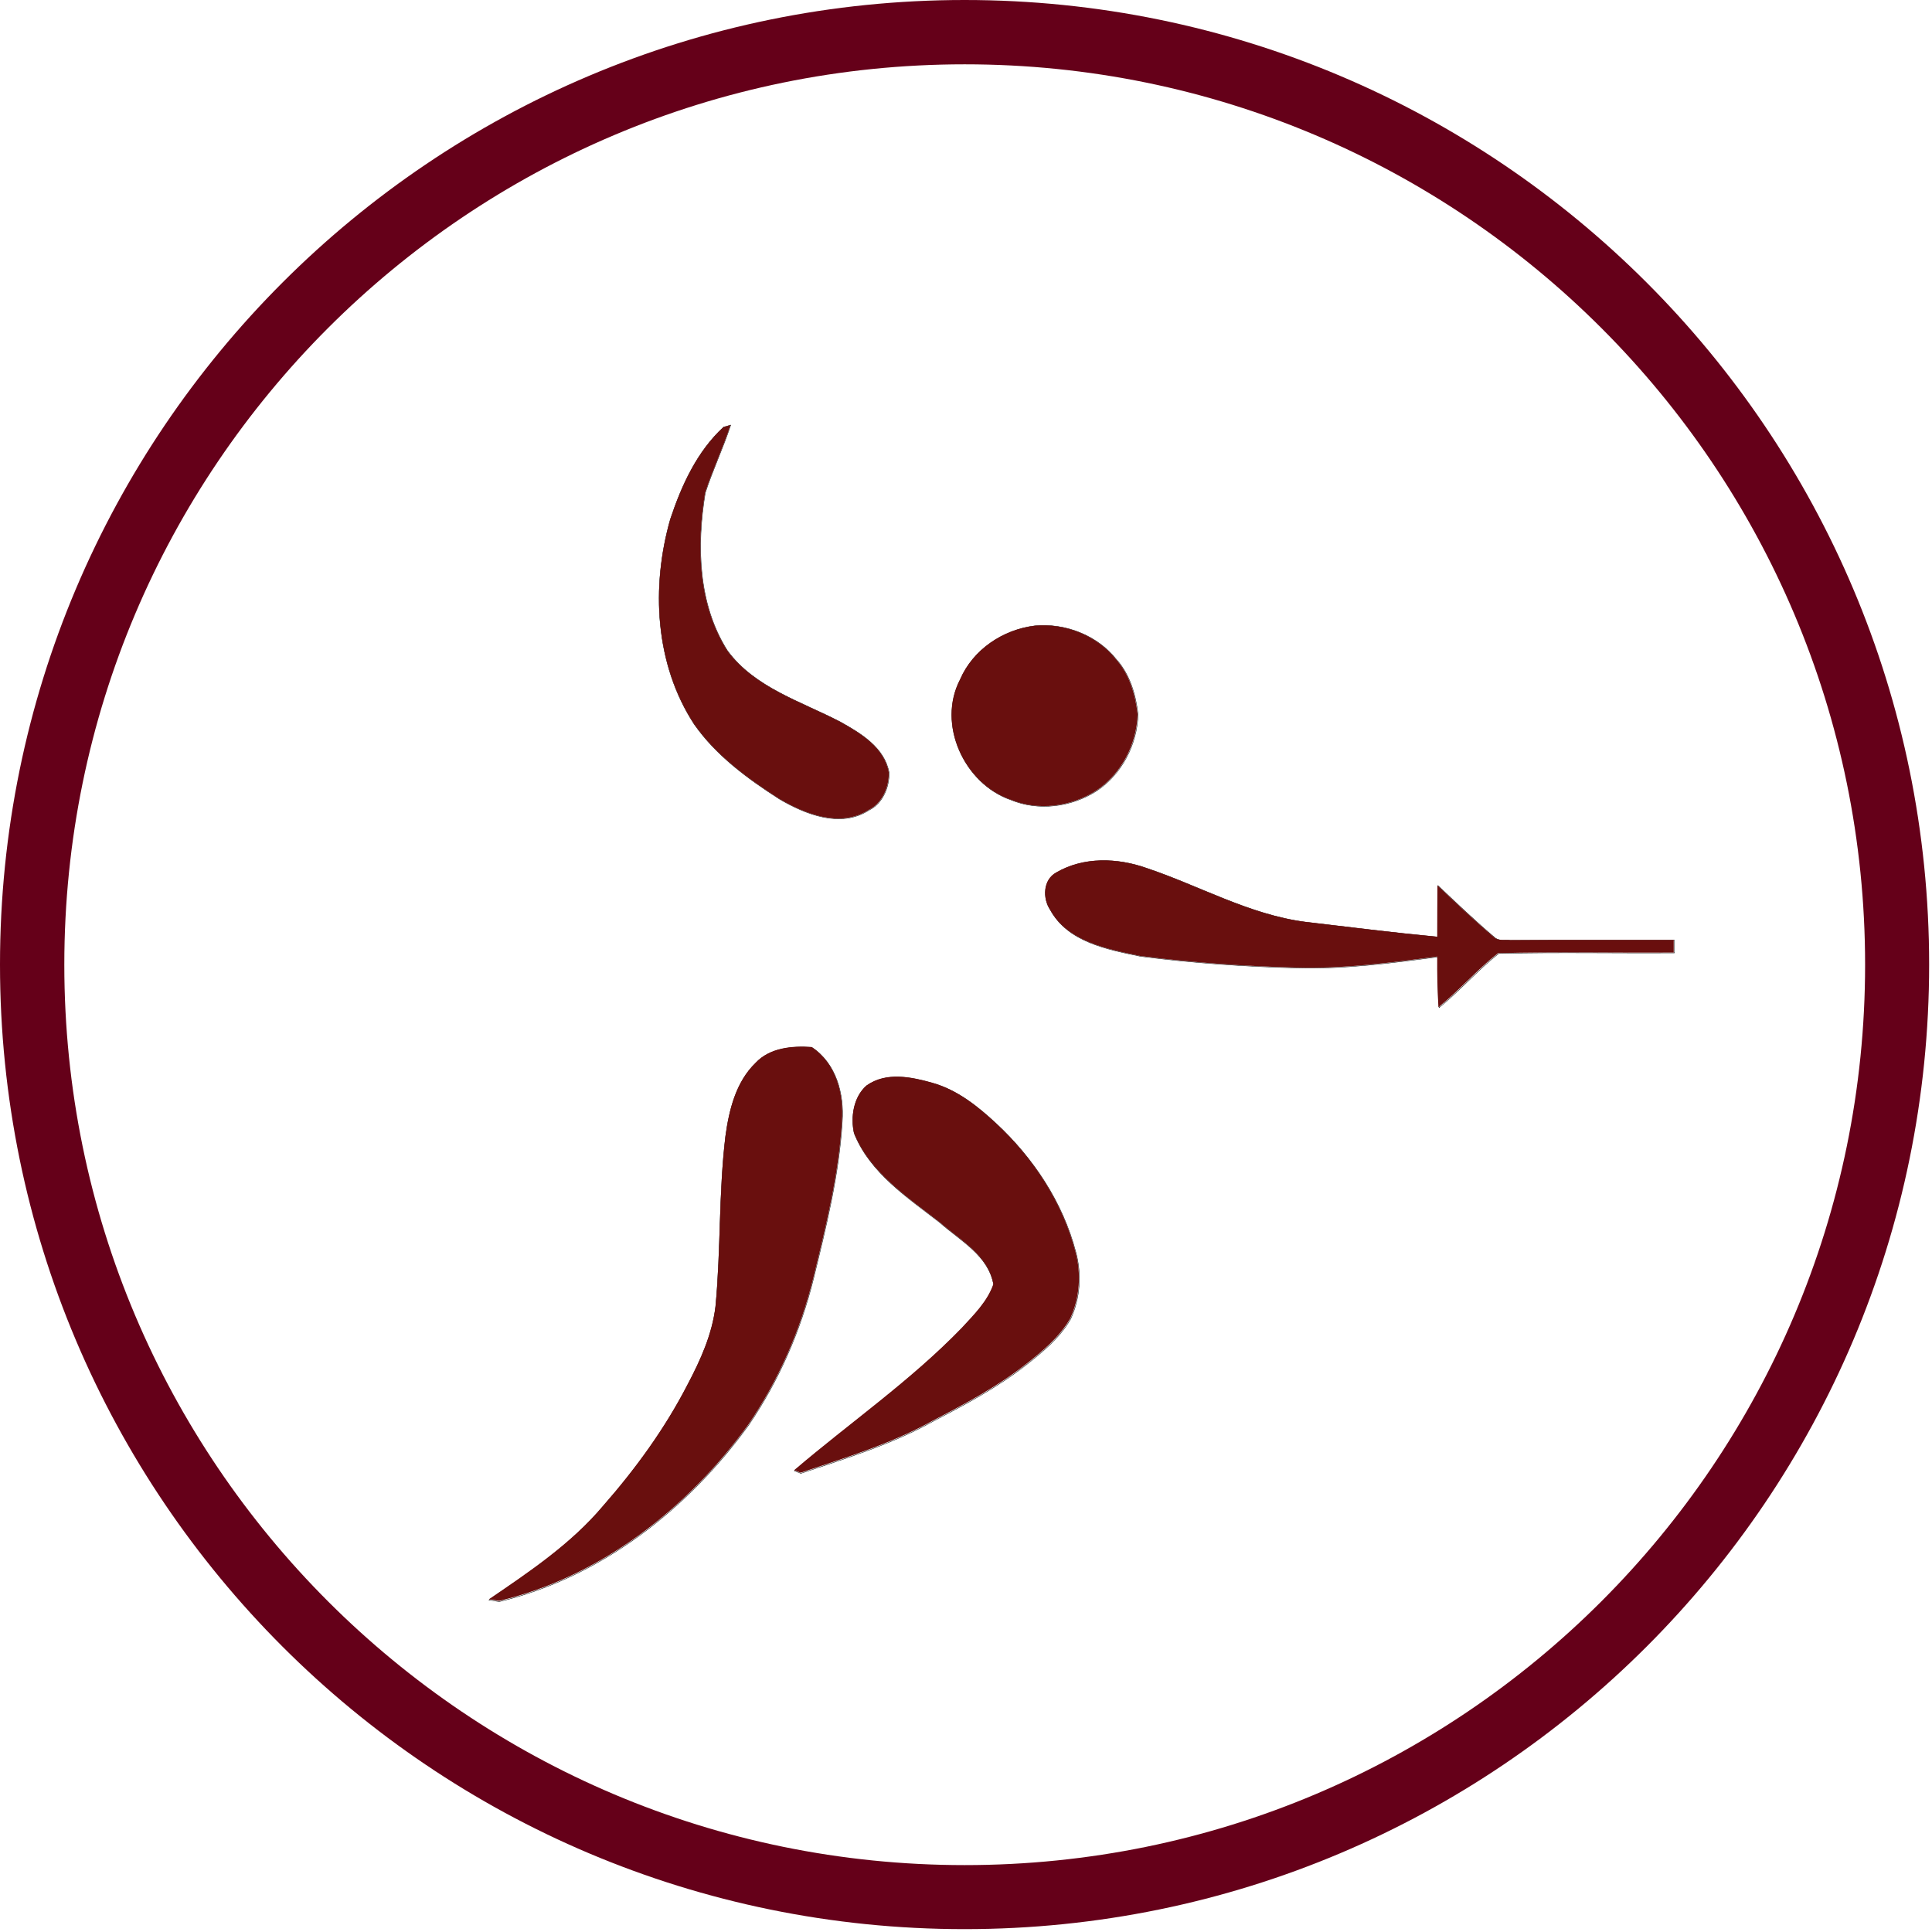
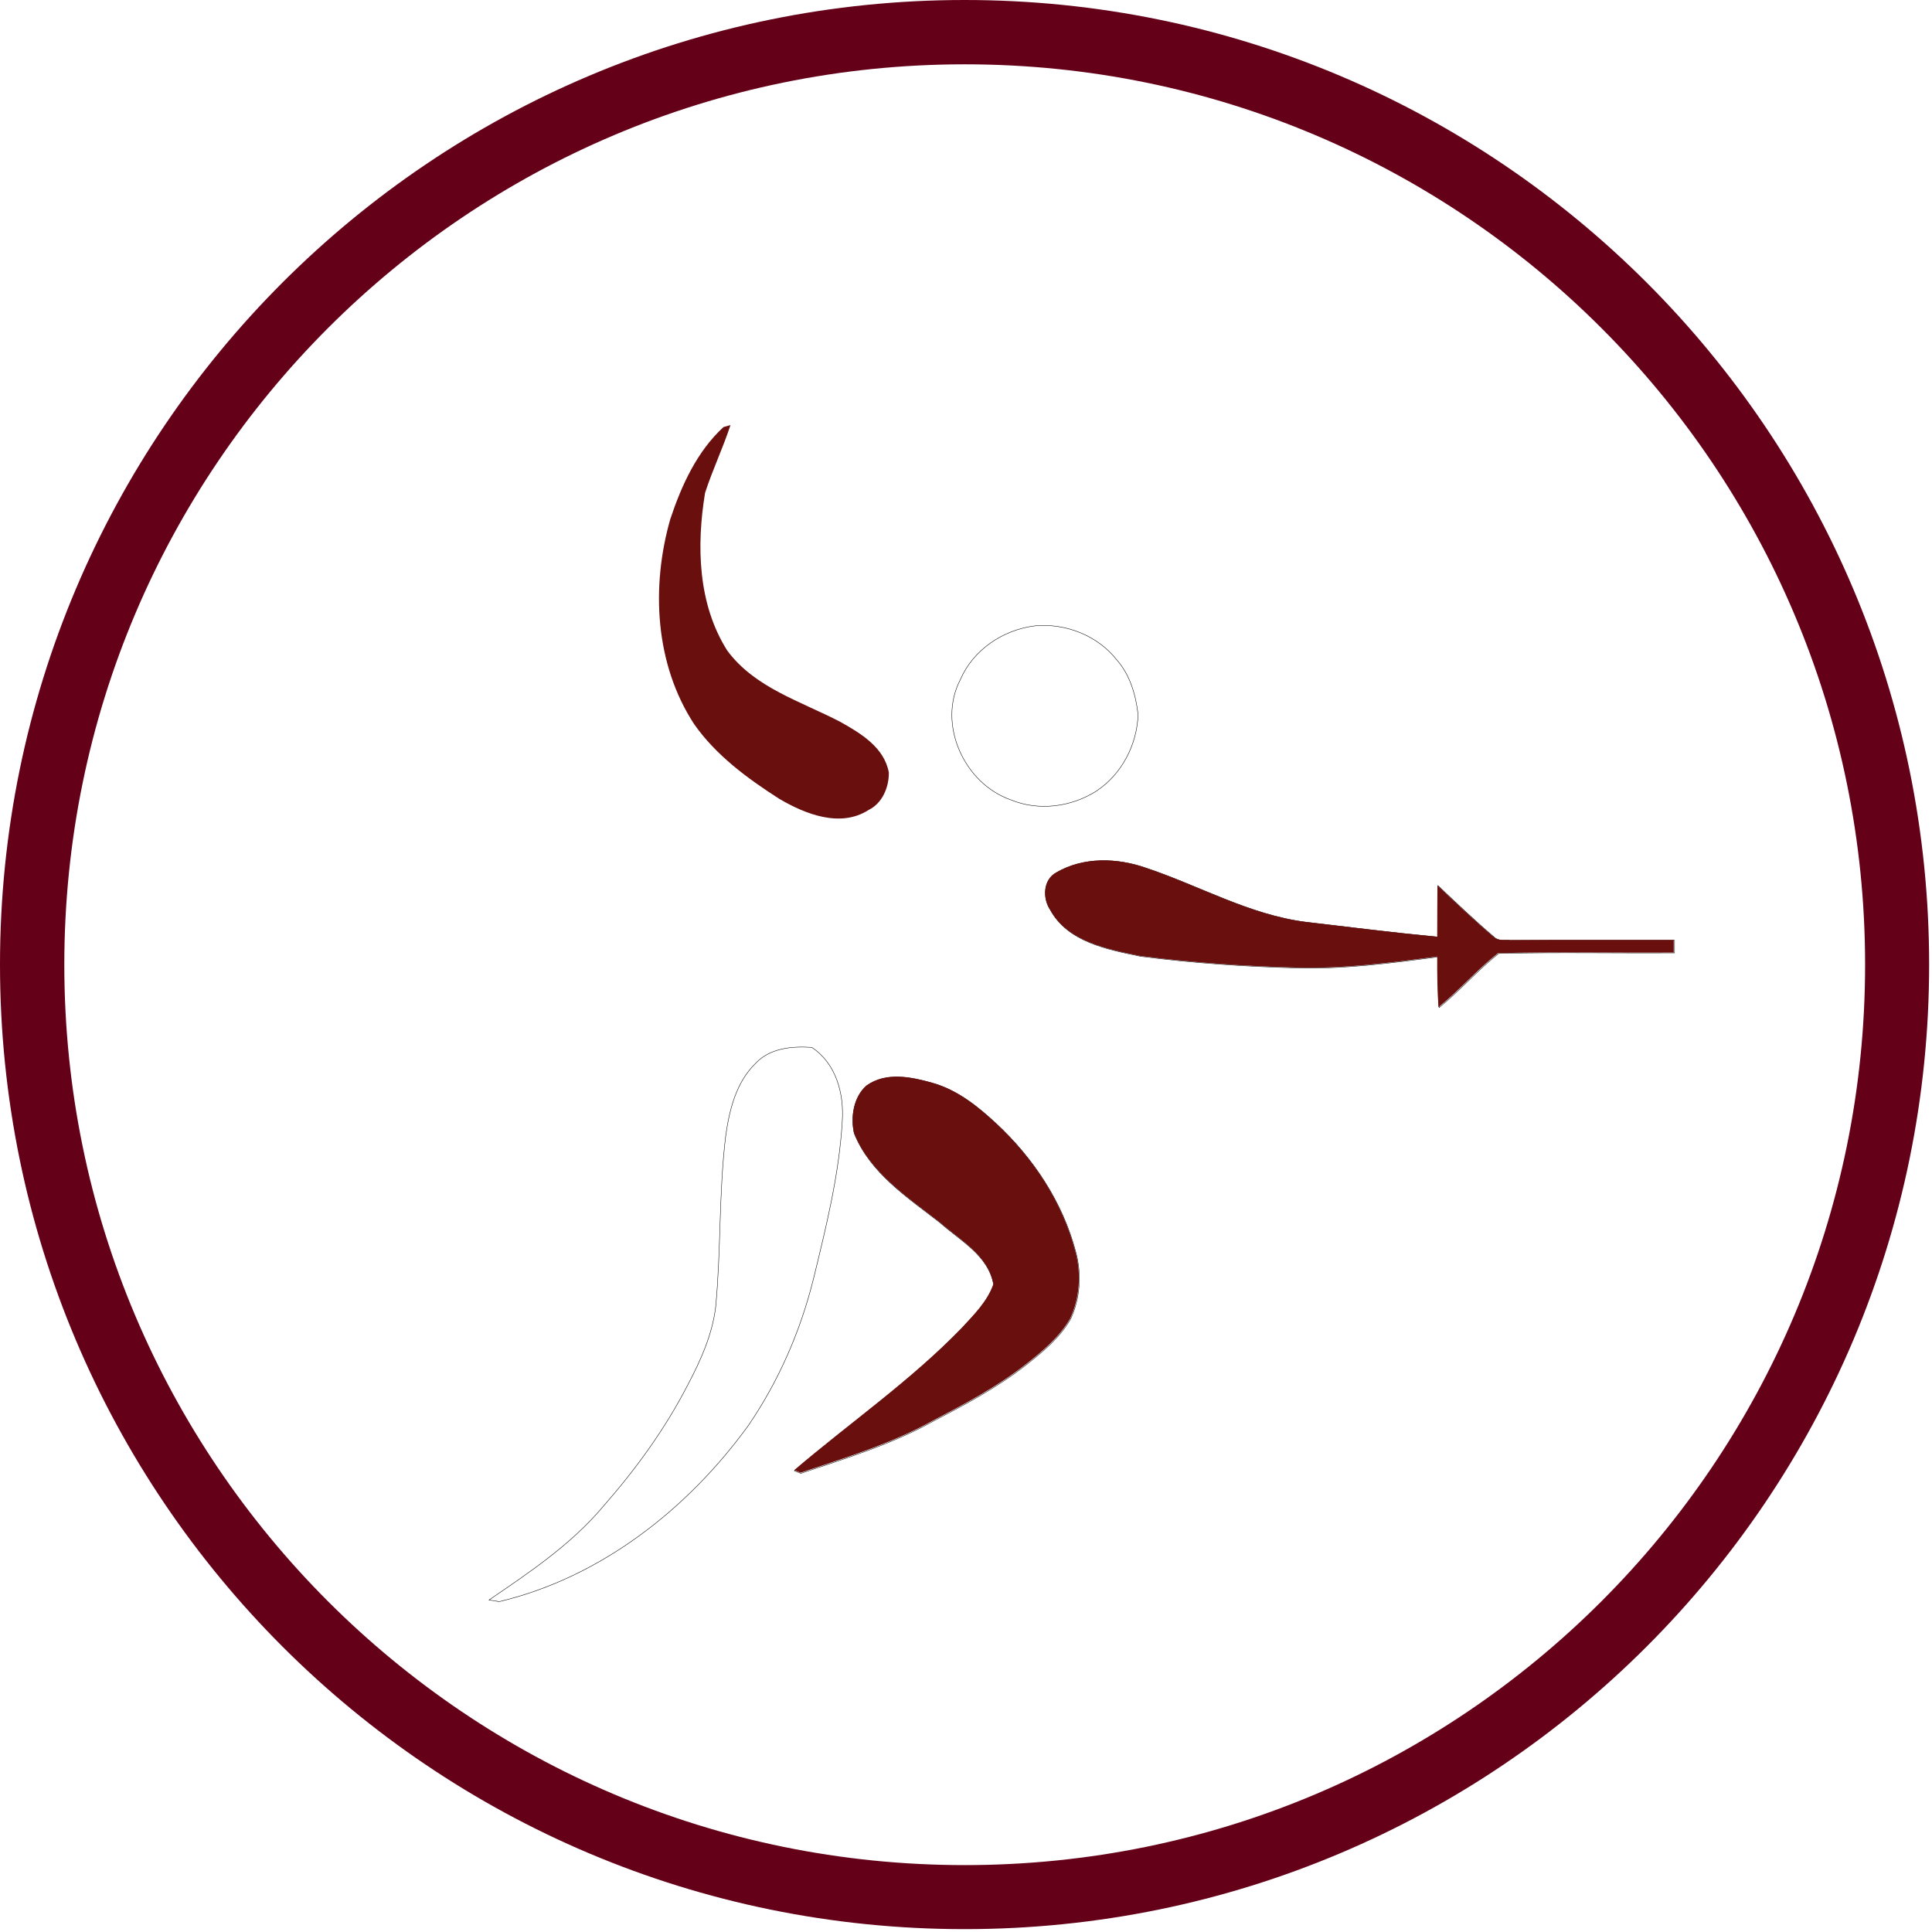
<svg xmlns="http://www.w3.org/2000/svg" width="450" zoomAndPan="magnify" viewBox="0 0 337.5 337.5" height="450" preserveAspectRatio="xMidYMid meet" version="1.0">
  <defs>
    <clipPath id="3641d86de1">
      <path d="M 0 0 L 337 0 L 337 337 L 0 337 Z M 0 0 " clip-rule="nonzero" />
    </clipPath>
    <clipPath id="b567fefd3c">
      <path d="M 168.5 0 C 75.441 0 0 75.441 0 168.5 C 0 261.562 75.441 337 168.5 337 C 261.559 337 337 261.562 337 168.5 C 337 75.441 261.559 0 168.5 0 Z M 168.5 0 " clip-rule="nonzero" />
    </clipPath>
    <clipPath id="0acb3dbc48">
      <path d="M 114 74.172 L 157 74.172 L 157 145 L 114 145 Z M 114 74.172 " clip-rule="nonzero" />
    </clipPath>
    <clipPath id="375cc6975c">
      <path d="M 115 74.172 L 156 74.172 L 156 143 L 115 143 Z M 115 74.172 " clip-rule="nonzero" />
    </clipPath>
    <clipPath id="4350959fa3">
      <path d="M 181 149 L 292.73 149 L 292.73 177 L 181 177 Z M 181 149 " clip-rule="nonzero" />
    </clipPath>
    <clipPath id="63a710716d">
      <path d="M 182 150 L 292.73 150 L 292.73 176 L 182 176 Z M 182 150 " clip-rule="nonzero" />
    </clipPath>
    <clipPath id="7f6b8ea397">
      <path d="M 85.289 181 L 149 181 L 149 280.117 L 85.289 280.117 Z M 85.289 181 " clip-rule="nonzero" />
    </clipPath>
    <clipPath id="e60c9a913c">
      <path d="M 85.289 182 L 148 182 L 148 280 L 85.289 280 Z M 85.289 182 " clip-rule="nonzero" />
    </clipPath>
  </defs>
  <g clip-path="url(#3641d86de1)">
    <g clip-path="url(#b567fefd3c)">
      <path stroke-linecap="butt" transform="matrix(0.749, 0, 0, 0.749, 0, 0)" fill="none" stroke-linejoin="miter" d="M 225 -0 C 100.738 -0 0 100.738 0 225 C 0 349.267 100.738 449.999 225 449.999 C 349.261 449.999 449.999 349.267 449.999 225 C 449.999 100.738 349.261 -0 225 -0 Z M 225 -0 " stroke="#650019" stroke-width="30" stroke-opacity="1" stroke-miterlimit="4" />
    </g>
  </g>
  <g clip-path="url(#0acb3dbc48)">
-     <path stroke-linecap="butt" transform="matrix(0.733, 0, 0, 0.733, 72.616, 67.634)" fill="none" stroke-linejoin="miter" d="M 73.402 9.511 L 75.071 9.042 C 73.274 14.513 70.784 19.728 69.008 25.204 C 66.939 37.789 67.27 51.722 74.298 62.808 C 80.82 71.671 91.852 74.913 101.211 79.792 C 106.1 82.517 111.764 85.914 112.83 91.907 C 112.878 95.395 111.278 99.239 107.988 100.834 C 101.28 105.137 92.935 101.825 86.717 98.178 C 79.135 93.315 71.653 87.839 66.417 80.379 C 57.042 66.05 56.099 47.606 60.716 31.459 C 63.399 23.412 67.062 15.355 73.402 9.511 Z M 73.402 9.511 " stroke="#000000" stroke-width="0.1" stroke-opacity="1" stroke-miterlimit="10" />
-   </g>
+     </g>
  <g clip-path="url(#375cc6975c)">
    <path fill="#690f0e" d="M 126.387 74.602 L 127.609 74.258 C 126.293 78.266 124.469 82.086 123.168 86.098 C 121.652 95.316 121.895 105.523 127.043 113.645 C 131.82 120.137 139.902 122.512 146.758 126.086 C 150.34 128.082 154.488 130.57 155.27 134.961 C 155.305 137.516 154.133 140.332 151.723 141.5 C 146.809 144.652 140.695 142.227 136.141 139.555 C 130.586 135.992 125.105 131.98 121.27 126.516 C 114.402 116.02 113.711 102.508 117.094 90.68 C 119.059 84.785 121.742 78.883 126.387 74.602 Z M 126.387 74.602 " fill-opacity="1" fill-rule="nonzero" />
  </g>
  <path stroke-linecap="butt" transform="matrix(0.733, 0, 0, 0.733, 72.616, 67.634)" fill="none" stroke-linejoin="miter" d="M 147.603 56.884 C 154.833 56.201 162.491 59.172 167.029 64.931 C 170.233 68.519 171.62 73.318 172.158 78.011 C 171.929 85.199 168.287 92.227 162.256 96.237 C 156.278 100.055 148.482 101.1 141.86 98.359 C 130.768 94.531 124.241 80.341 129.808 69.692 C 132.88 62.563 139.988 57.812 147.603 56.884 Z M 147.603 56.884 " stroke="#000000" stroke-width="0.1" stroke-opacity="1" stroke-miterlimit="10" />
-   <path fill="#690f0e" d="M 180.742 109.305 C 186.039 108.805 191.648 110.98 194.973 115.199 C 197.32 117.828 198.336 121.344 198.73 124.781 C 198.562 130.047 195.895 135.195 191.477 138.133 C 187.098 140.93 181.387 141.695 176.535 139.688 C 168.41 136.883 163.629 126.488 167.707 118.688 C 169.957 113.465 175.164 109.984 180.742 109.305 Z M 180.742 109.305 " fill-opacity="1" fill-rule="nonzero" />
  <g clip-path="url(#4350959fa3)">
    <path stroke-linecap="butt" transform="matrix(0.733, 0, 0, 0.733, 72.616, 67.634)" fill="none" stroke-linejoin="miter" d="M 152.748 115.711 C 159.233 111.936 167.274 112.208 174.185 114.645 C 186.822 118.868 198.676 125.752 212.071 127.496 C 222.576 128.727 233.076 130.055 243.602 131.052 C 243.623 126.968 243.607 122.883 243.65 118.804 C 248.065 122.974 252.459 127.186 257.098 131.111 C 258.127 132.124 259.695 131.714 260.986 131.847 C 273.991 131.788 286.997 131.836 300.003 131.82 L 300.003 134.822 C 286.043 134.924 272.061 134.62 258.111 134.966 C 253.094 138.923 248.876 143.834 243.901 147.865 C 243.629 143.84 243.575 139.808 243.602 135.777 C 232.468 137.259 221.28 138.72 210.024 138.411 C 197.567 138.097 185.111 137.227 172.75 135.644 C 164.928 134.007 155.473 132.284 151.277 124.6 C 149.432 121.833 149.57 117.433 152.748 115.711 Z M 152.748 115.711 " stroke="#000000" stroke-width="0.1" stroke-opacity="1" stroke-miterlimit="10" />
  </g>
  <g clip-path="url(#63a710716d)">
    <path fill="#690f0e" d="M 184.512 152.398 C 189.262 149.633 195.152 149.832 200.215 151.617 C 209.473 154.711 218.156 159.754 227.969 161.031 C 235.664 161.934 243.355 162.906 251.066 163.637 C 251.082 160.645 251.07 157.652 251.102 154.664 C 254.336 157.719 257.555 160.805 260.953 163.68 C 261.707 164.422 262.855 164.121 263.801 164.219 C 273.328 164.176 282.855 164.211 292.383 164.199 L 292.383 166.398 C 282.156 166.473 271.914 166.25 261.695 166.504 C 258.02 169.402 254.93 173 251.285 175.953 C 251.086 173.004 251.047 170.051 251.066 167.098 C 242.91 168.184 234.715 169.254 226.469 169.027 C 217.344 168.797 208.219 168.16 199.164 167 C 193.434 165.801 186.508 164.539 183.434 158.91 C 182.082 156.883 182.184 153.66 184.512 152.398 Z M 184.512 152.398 " fill-opacity="1" fill-rule="nonzero" />
  </g>
  <g clip-path="url(#7f6b8ea397)">
    <path stroke-linecap="butt" transform="matrix(0.733, 0, 0, 0.733, 72.616, 67.634)" fill="none" stroke-linejoin="miter" d="M 81.049 161.106 C 84.424 157.496 89.751 157.021 94.401 157.347 C 100.214 161.17 102.133 168.427 101.659 175.034 C 100.907 187.731 97.814 200.144 94.812 212.457 C 91.735 224.908 86.531 236.831 79.3 247.432 C 64.865 267.365 44.133 283.65 19.913 289.43 L 17.476 289.036 C 27.154 282.445 37.078 275.79 44.687 266.741 C 52.456 257.884 59.453 248.269 64.849 237.77 C 67.931 231.936 70.715 225.756 71.499 219.138 C 72.784 205.637 72.24 192.023 73.871 178.548 C 74.73 172.293 76.351 165.649 81.049 161.106 Z M 81.049 161.106 " stroke="#000000" stroke-width="0.1" stroke-opacity="1" stroke-miterlimit="10" />
  </g>
  <g clip-path="url(#e60c9a913c)">
-     <path fill="#690f0e" d="M 131.988 185.652 C 134.461 183.008 138.363 182.66 141.77 182.898 C 146.027 185.699 147.434 191.016 147.086 195.855 C 146.535 205.156 144.27 214.25 142.07 223.27 C 139.816 232.391 136.004 241.125 130.707 248.891 C 120.133 263.492 104.945 275.422 87.203 279.656 L 85.418 279.367 C 92.508 274.539 99.777 269.664 105.352 263.035 C 111.043 256.547 116.168 249.504 120.121 241.812 C 122.379 237.539 124.418 233.012 124.992 228.164 C 125.934 218.273 125.535 208.301 126.73 198.43 C 127.359 193.848 128.547 188.98 131.988 185.652 Z M 131.988 185.652 " fill-opacity="1" fill-rule="nonzero" />
-   </g>
+     </g>
  <path stroke-linecap="butt" transform="matrix(0.733, 0, 0, 0.733, 72.616, 67.634)" fill="none" stroke-linejoin="miter" d="M 107.476 166.529 C 112.153 163.191 118.136 164.444 123.25 165.894 C 129.126 167.558 133.994 171.456 138.388 175.546 C 147.261 183.801 154.225 194.327 157.318 206.111 C 158.758 211.38 158.374 217.128 156.081 222.098 C 153.458 226.641 149.32 230.017 145.251 233.205 C 138.5 238.447 130.934 242.478 123.383 246.414 C 113.459 251.954 102.512 255.271 91.794 258.865 L 90.253 258.262 C 103.573 246.894 118.088 236.879 130.288 224.242 C 133.162 221.117 136.325 218.003 137.754 213.902 C 136.506 206.927 129.814 203.44 124.972 199.142 C 117.24 193.116 108.313 187.325 104.522 177.85 C 103.664 174.016 104.389 169.248 107.476 166.529 Z M 107.476 166.529 " stroke="#000000" stroke-width="0.1" stroke-opacity="1" stroke-miterlimit="10" />
  <path fill="#690f0e" d="M 151.348 189.625 C 154.773 187.18 159.156 188.098 162.902 189.16 C 167.207 190.379 170.773 193.234 173.992 196.23 C 180.492 202.277 185.594 209.988 187.859 218.621 C 188.914 222.48 188.633 226.691 186.953 230.332 C 185.031 233.66 182 236.133 179.02 238.469 C 174.074 242.309 168.531 245.262 163 248.145 C 155.73 252.203 147.711 254.633 139.859 257.266 L 138.73 256.824 C 148.488 248.496 159.121 241.16 168.059 231.902 C 170.164 229.613 172.48 227.332 173.527 224.328 C 172.613 219.219 167.711 216.664 164.164 213.516 C 158.5 209.102 151.961 204.859 149.184 197.918 C 148.555 195.109 149.086 191.617 151.348 189.625 Z M 151.348 189.625 " fill-opacity="1" fill-rule="nonzero" />
</svg>